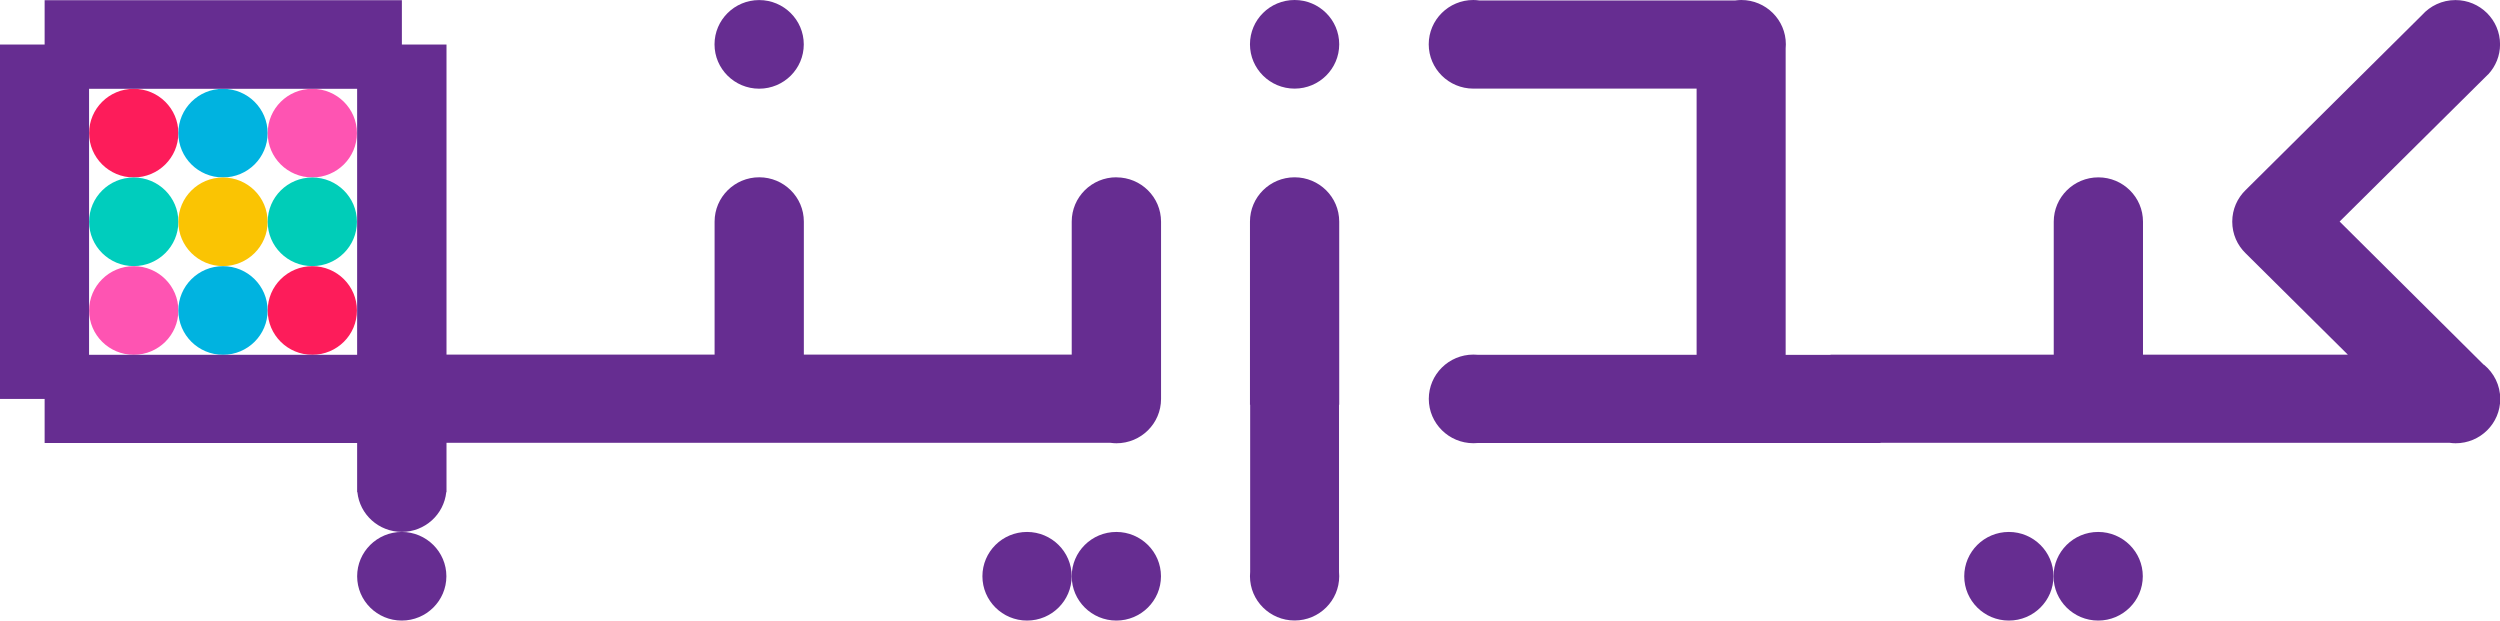
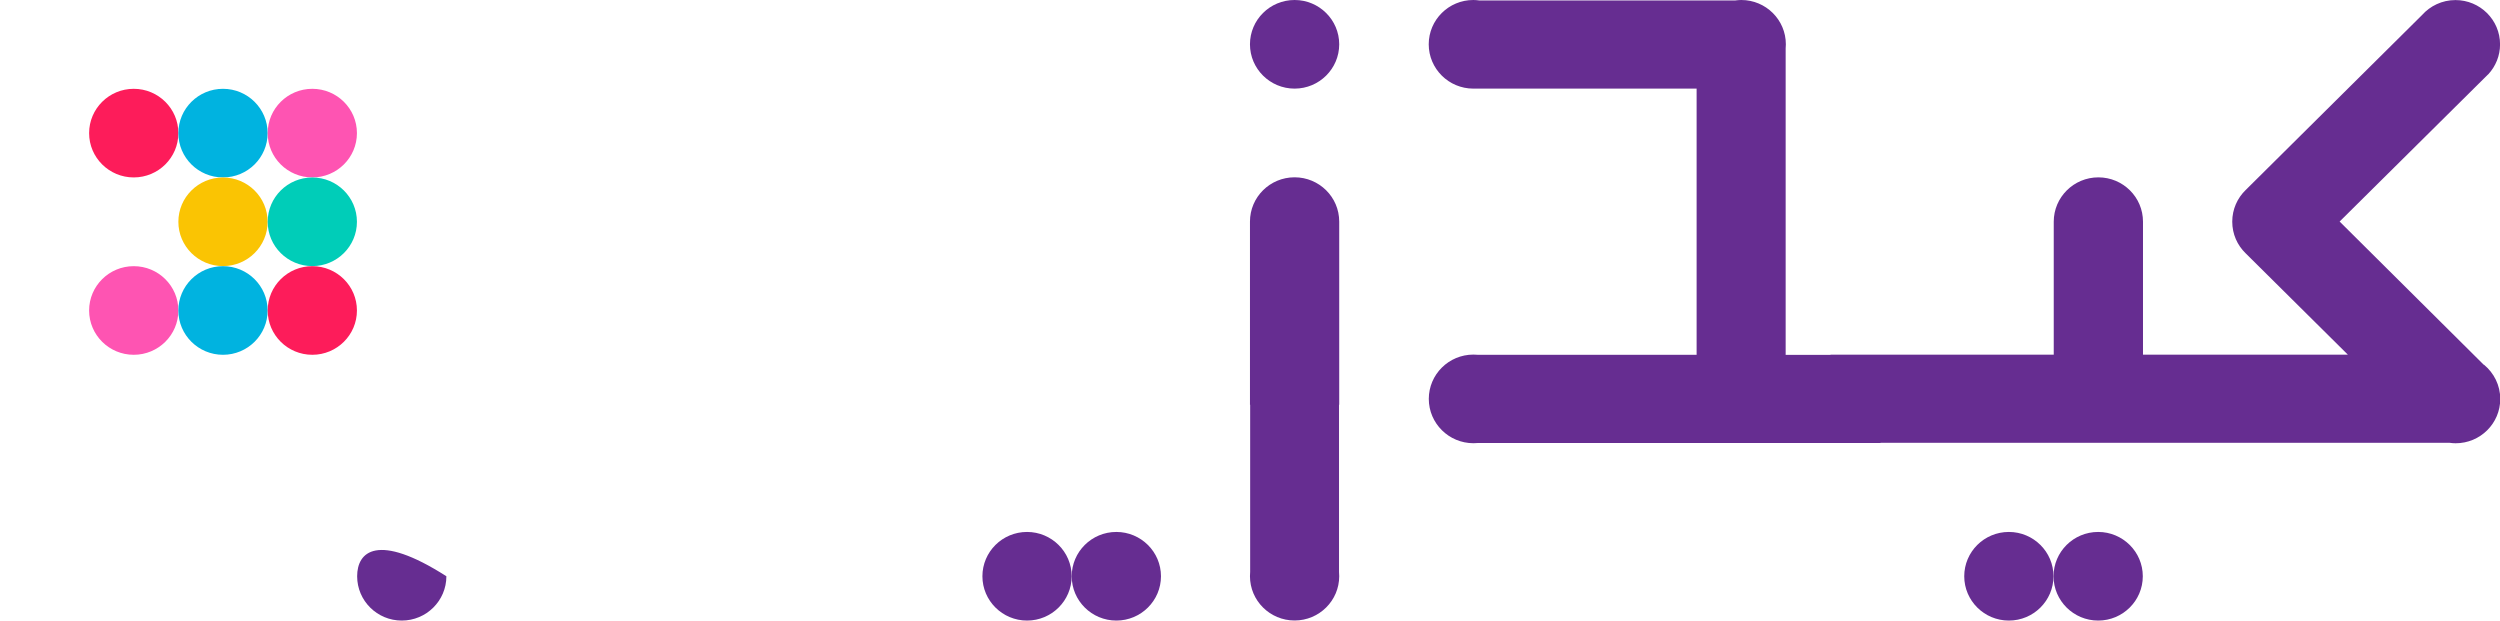
<svg xmlns="http://www.w3.org/2000/svg" viewBox="0 0 141 35" fill="none">
  <path d="M7.543 10.007C8.933 10.007 10.06 8.888 10.06 7.508C10.06 6.128 8.933 5.009 7.543 5.009C6.153 5.009 5.026 6.128 5.026 7.508C5.026 8.888 6.153 10.007 7.543 10.007Z" fill="#FD1C5A" />
-   <path d="M7.543 15.008C8.933 15.008 10.06 13.889 10.06 12.509C10.06 11.129 8.933 10.01 7.543 10.01C6.153 10.01 5.026 11.129 5.026 12.509C5.026 13.889 6.153 15.008 7.543 15.008Z" fill="#00CDBD" />
  <path d="M7.543 20.01C8.933 20.01 10.06 18.891 10.06 17.511C10.06 16.131 8.933 15.012 7.543 15.012C6.153 15.012 5.026 16.131 5.026 17.511C5.026 18.891 6.153 20.01 7.543 20.01Z" fill="#FE54B2" />
  <path d="M12.577 10.007C13.967 10.007 15.094 8.888 15.094 7.508C15.094 6.128 13.967 5.009 12.577 5.009C11.187 5.009 10.06 6.128 10.06 7.508C10.06 8.888 11.187 10.007 12.577 10.007Z" fill="#00B3E0" />
  <path d="M12.577 15.008C13.967 15.008 15.094 13.889 15.094 12.509C15.094 11.129 13.967 10.01 12.577 10.01C11.187 10.01 10.06 11.129 10.06 12.509C10.06 13.889 11.187 15.008 12.577 15.008Z" fill="#FAC403" />
  <path d="M12.577 20.01C13.967 20.01 15.094 18.891 15.094 17.511C15.094 16.131 13.967 15.012 12.577 15.012C11.187 15.012 10.06 16.131 10.06 17.511C10.06 18.891 11.187 20.01 12.577 20.01Z" fill="#00B3E0" />
  <path d="M17.614 10.007C19.005 10.007 20.131 8.888 20.131 7.508C20.131 6.128 19.005 5.009 17.614 5.009C16.224 5.009 15.098 6.128 15.098 7.508C15.098 8.888 16.224 10.007 17.614 10.007Z" fill="#FE54B2" />
  <path d="M17.614 15.008C19.005 15.008 20.131 13.889 20.131 12.509C20.131 11.129 19.005 10.01 17.614 10.01C16.224 10.01 15.098 11.129 15.098 12.509C15.098 13.889 16.224 15.008 17.614 15.008Z" fill="#00CDB8" />
  <path d="M17.614 20.01C19.005 20.01 20.131 18.891 20.131 17.511C20.131 16.131 19.005 15.012 17.614 15.012C16.224 15.012 15.098 16.131 15.098 17.511C15.098 18.891 16.224 20.01 17.614 20.01Z" fill="#FD1C5A" />
  <path d="M140.083 20.572L131.955 12.495L140.211 4.312C140.244 4.28 140.277 4.251 140.306 4.218L140.35 4.178C140.755 3.732 141.003 3.148 141.003 2.503C141.003 1.121 139.875 0.004 138.487 0.004C137.734 0.004 137.062 0.334 136.602 0.849L126.655 10.718C126.187 11.171 125.899 11.802 125.899 12.502C125.899 13.202 126.183 13.826 126.647 14.279L132.419 20.003H120.865V12.502C120.865 11.12 119.736 10.003 118.348 10.003C116.96 10.003 115.831 11.124 115.831 12.502V20.003H103.243V20.014H100.711V2.738C100.719 2.659 100.722 2.579 100.722 2.499C100.722 1.117 99.594 0 98.206 0C98.092 0 97.983 0.011 97.873 0.025H83.429C83.32 0.011 83.21 0 83.097 0C81.705 0 80.58 1.121 80.58 2.499C80.58 3.877 81.709 4.998 83.097 4.998H95.689V20.01H83.342C83.261 20.003 83.181 19.999 83.101 19.999C81.709 19.999 80.584 21.12 80.584 22.498C80.584 23.876 81.713 24.997 83.101 24.997C83.181 24.997 83.261 24.993 83.342 24.986H106.063V24.975H138.165C138.275 24.99 138.384 25 138.498 25C139.889 25 141.014 23.88 141.014 22.502C141.014 21.725 140.656 21.033 140.098 20.572H140.083Z" fill="#662D91" />
-   <path d="M42.816 5.002C44.208 5.002 45.333 3.881 45.333 2.503C45.333 1.124 44.204 0.004 42.816 0.004C41.428 0.004 40.299 1.124 40.299 2.503C40.299 3.881 41.428 5.002 42.816 5.002Z" fill="#662D91" />
  <path d="M73.015 0C71.623 0 70.498 1.121 70.498 2.499C70.498 3.877 71.627 4.998 73.015 4.998C74.403 4.998 75.532 3.877 75.532 2.499C75.532 1.121 74.403 0 73.015 0Z" fill="#662D91" />
-   <path d="M62.962 9.999C61.57 9.999 60.445 11.12 60.445 12.498V19.999H45.337V12.498C45.337 11.117 44.208 9.999 42.82 9.999C41.432 9.999 40.303 11.12 40.303 12.498V19.999H25.183V2.51H22.666V0.011H2.517V2.51H0V22.498H2.517V24.986H20.142V27.757H20.157C20.285 29.015 21.359 29.998 22.663 29.998C23.967 29.998 25.037 29.015 25.169 27.757H25.183V24.975H62.633C62.743 24.99 62.853 25 62.966 25C64.358 25 65.483 23.88 65.483 22.502V12.502C65.483 11.12 64.354 10.003 62.966 10.003L62.962 9.999ZM5.023 20.01V5.009H20.142V20.01H5.023Z" fill="#662D91" />
  <path d="M73.015 10C71.623 10 70.498 11.12 70.498 12.498V22.828H70.509V32.258C70.502 32.338 70.498 32.418 70.498 32.497C70.498 33.879 71.627 34.996 73.015 34.996C74.403 34.996 75.532 33.876 75.532 32.497C75.532 32.418 75.528 32.338 75.521 32.258V22.828H75.532V12.498C75.532 11.117 74.403 10 73.015 10Z" fill="#662D91" />
-   <path d="M20.143 32.501C20.143 33.883 21.271 35 22.66 35C24.048 35 25.176 33.879 25.176 32.501C25.176 31.123 24.048 30.002 22.66 30.002C21.271 30.002 20.143 31.123 20.143 32.501Z" fill="#662D91" />
+   <path d="M20.143 32.501C20.143 33.883 21.271 35 22.66 35C24.048 35 25.176 33.879 25.176 32.501C21.271 30.002 20.143 31.123 20.143 32.501Z" fill="#662D91" />
  <path d="M62.962 30.002C61.57 30.002 60.445 31.123 60.445 32.501C60.445 33.879 61.574 35 62.962 35C64.35 35 65.479 33.879 65.479 32.501C65.479 31.123 64.35 30.002 62.962 30.002Z" fill="#662D91" />
  <path d="M57.925 30.002C56.533 30.002 55.408 31.123 55.408 32.501C55.408 33.879 56.537 35 57.925 35C59.313 35 60.442 33.879 60.442 32.501C60.442 31.123 59.313 30.002 57.925 30.002Z" fill="#662D91" />
  <path d="M118.337 30.002C116.945 30.002 115.82 31.123 115.82 32.501C115.82 33.879 116.949 35 118.337 35C119.725 35 120.854 33.879 120.854 32.501C120.854 31.123 119.725 30.002 118.337 30.002Z" fill="#662D91" />
  <path d="M113.3 30.002C111.908 30.002 110.783 31.123 110.783 32.501C110.783 33.879 111.912 35 113.3 35C114.688 35 115.817 33.879 115.817 32.501C115.817 31.123 114.688 30.002 113.3 30.002Z" fill="#662D91" />
</svg>